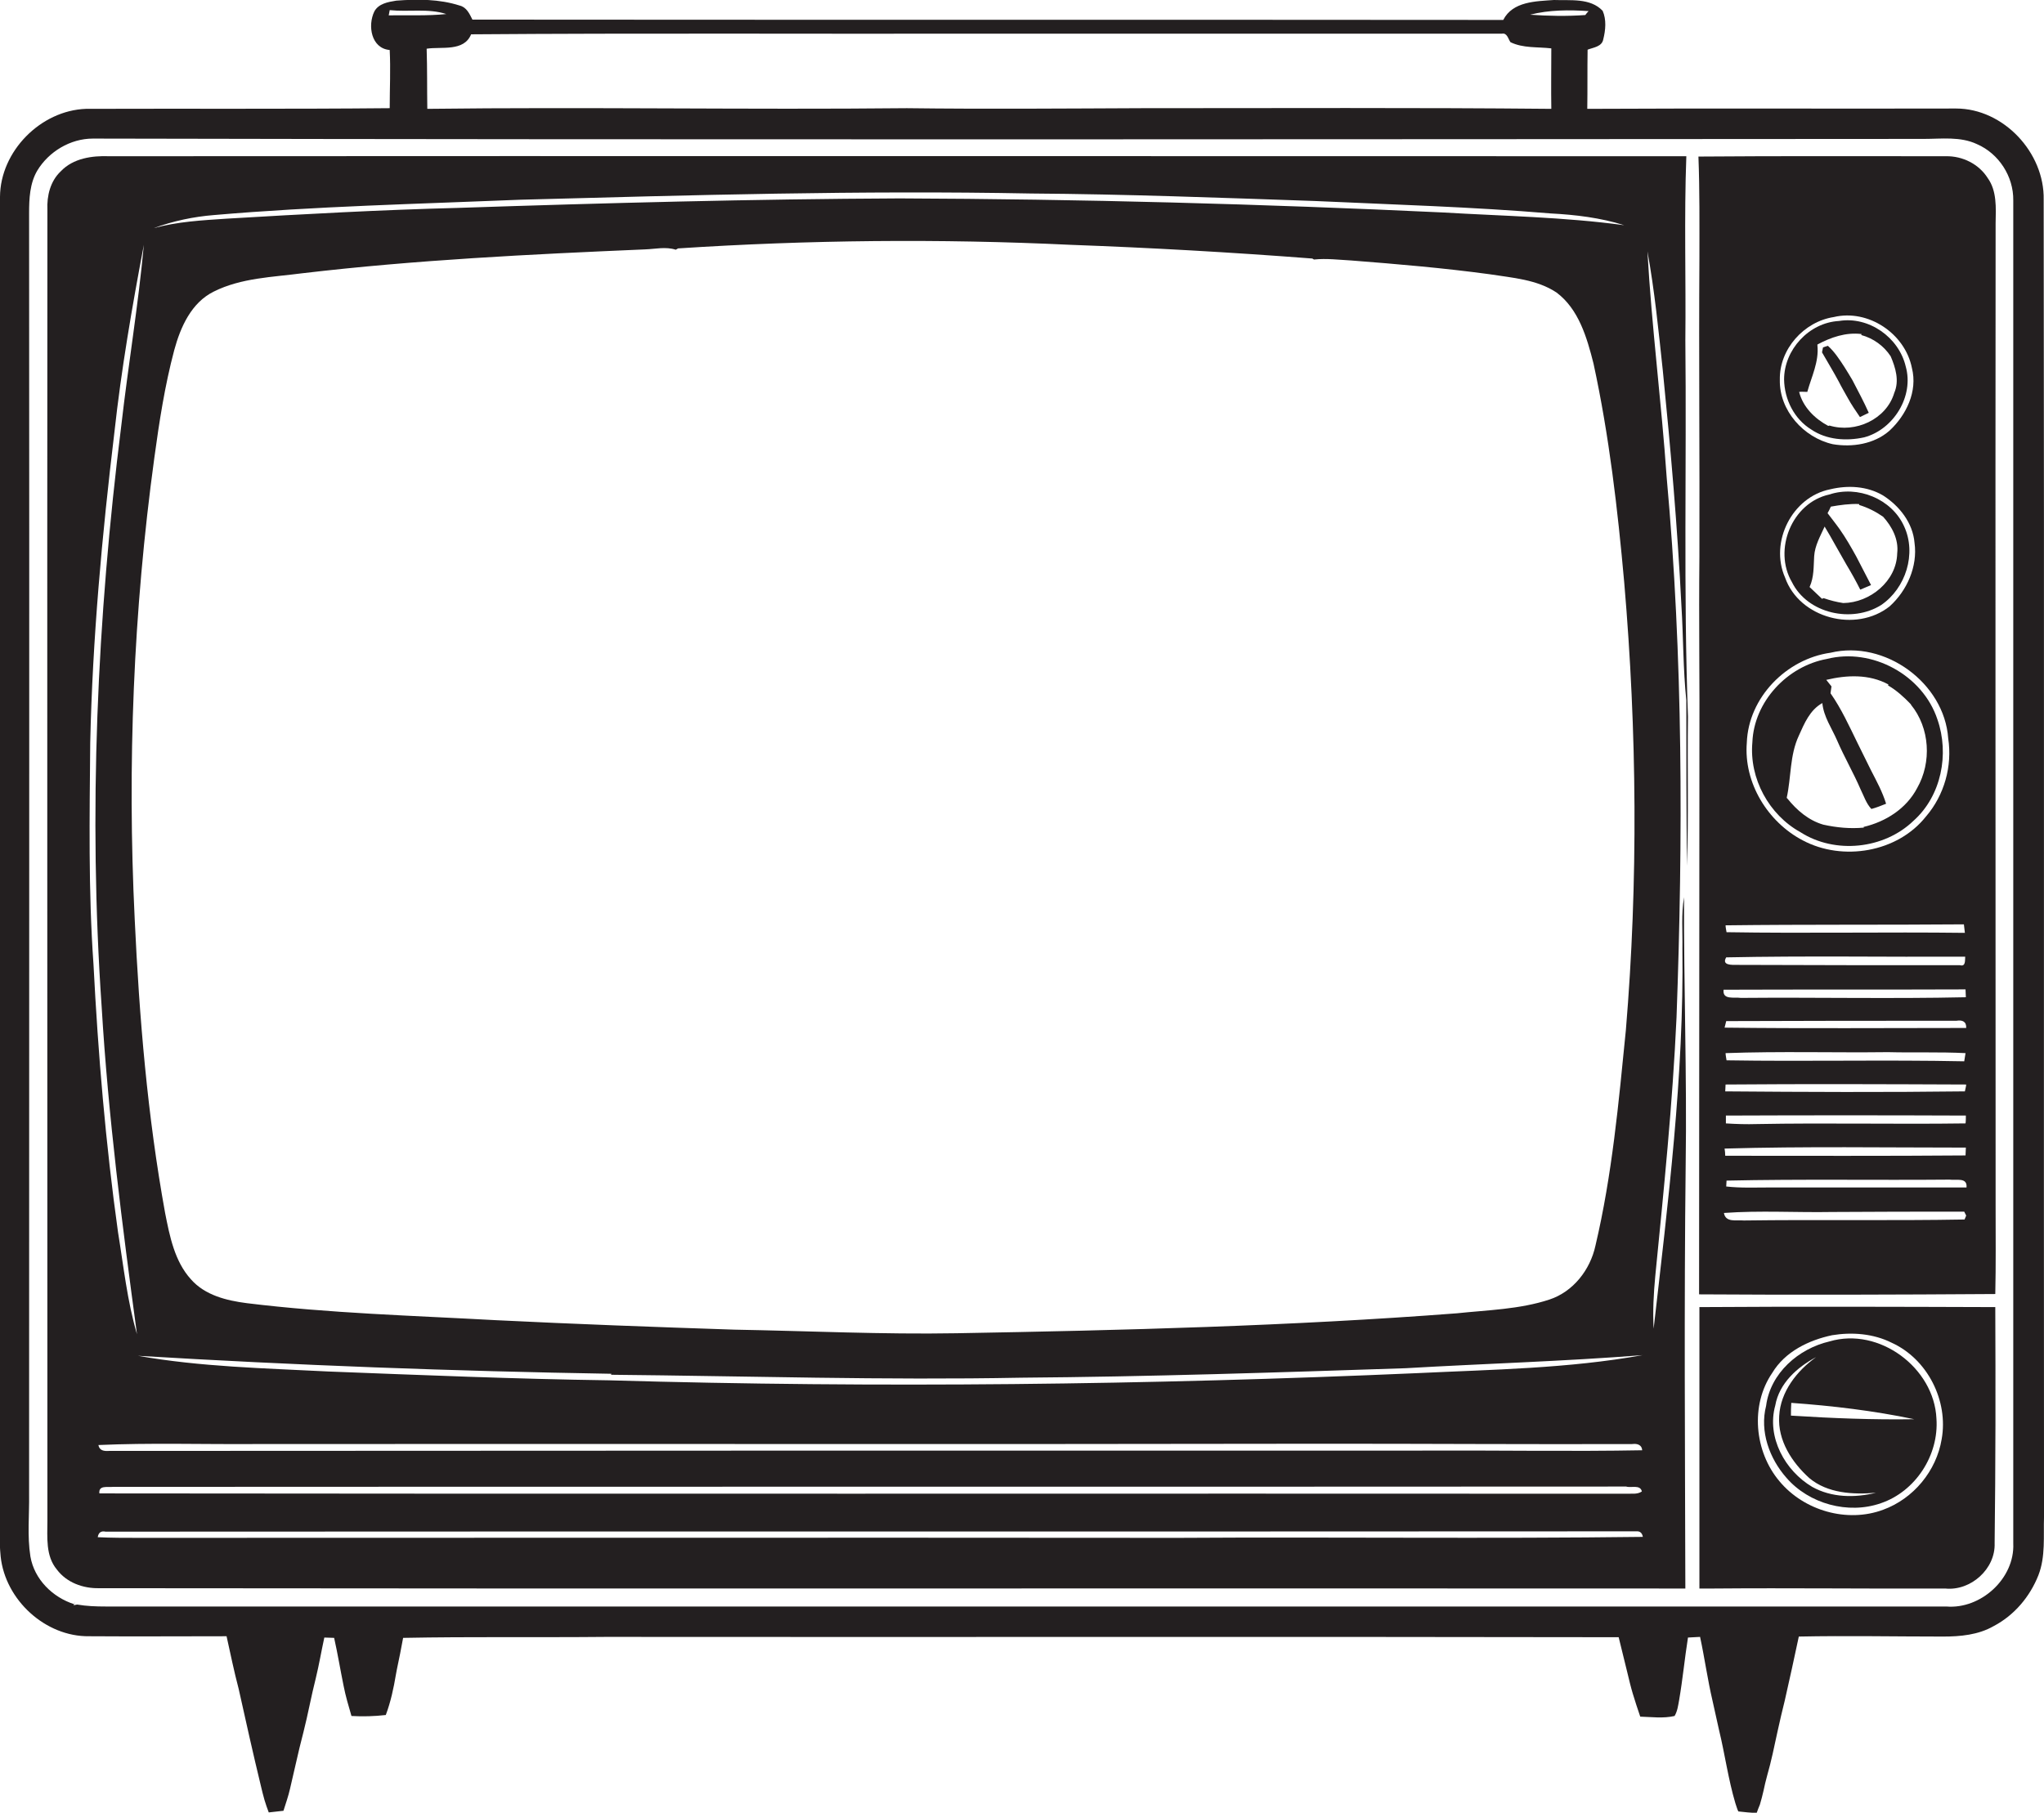
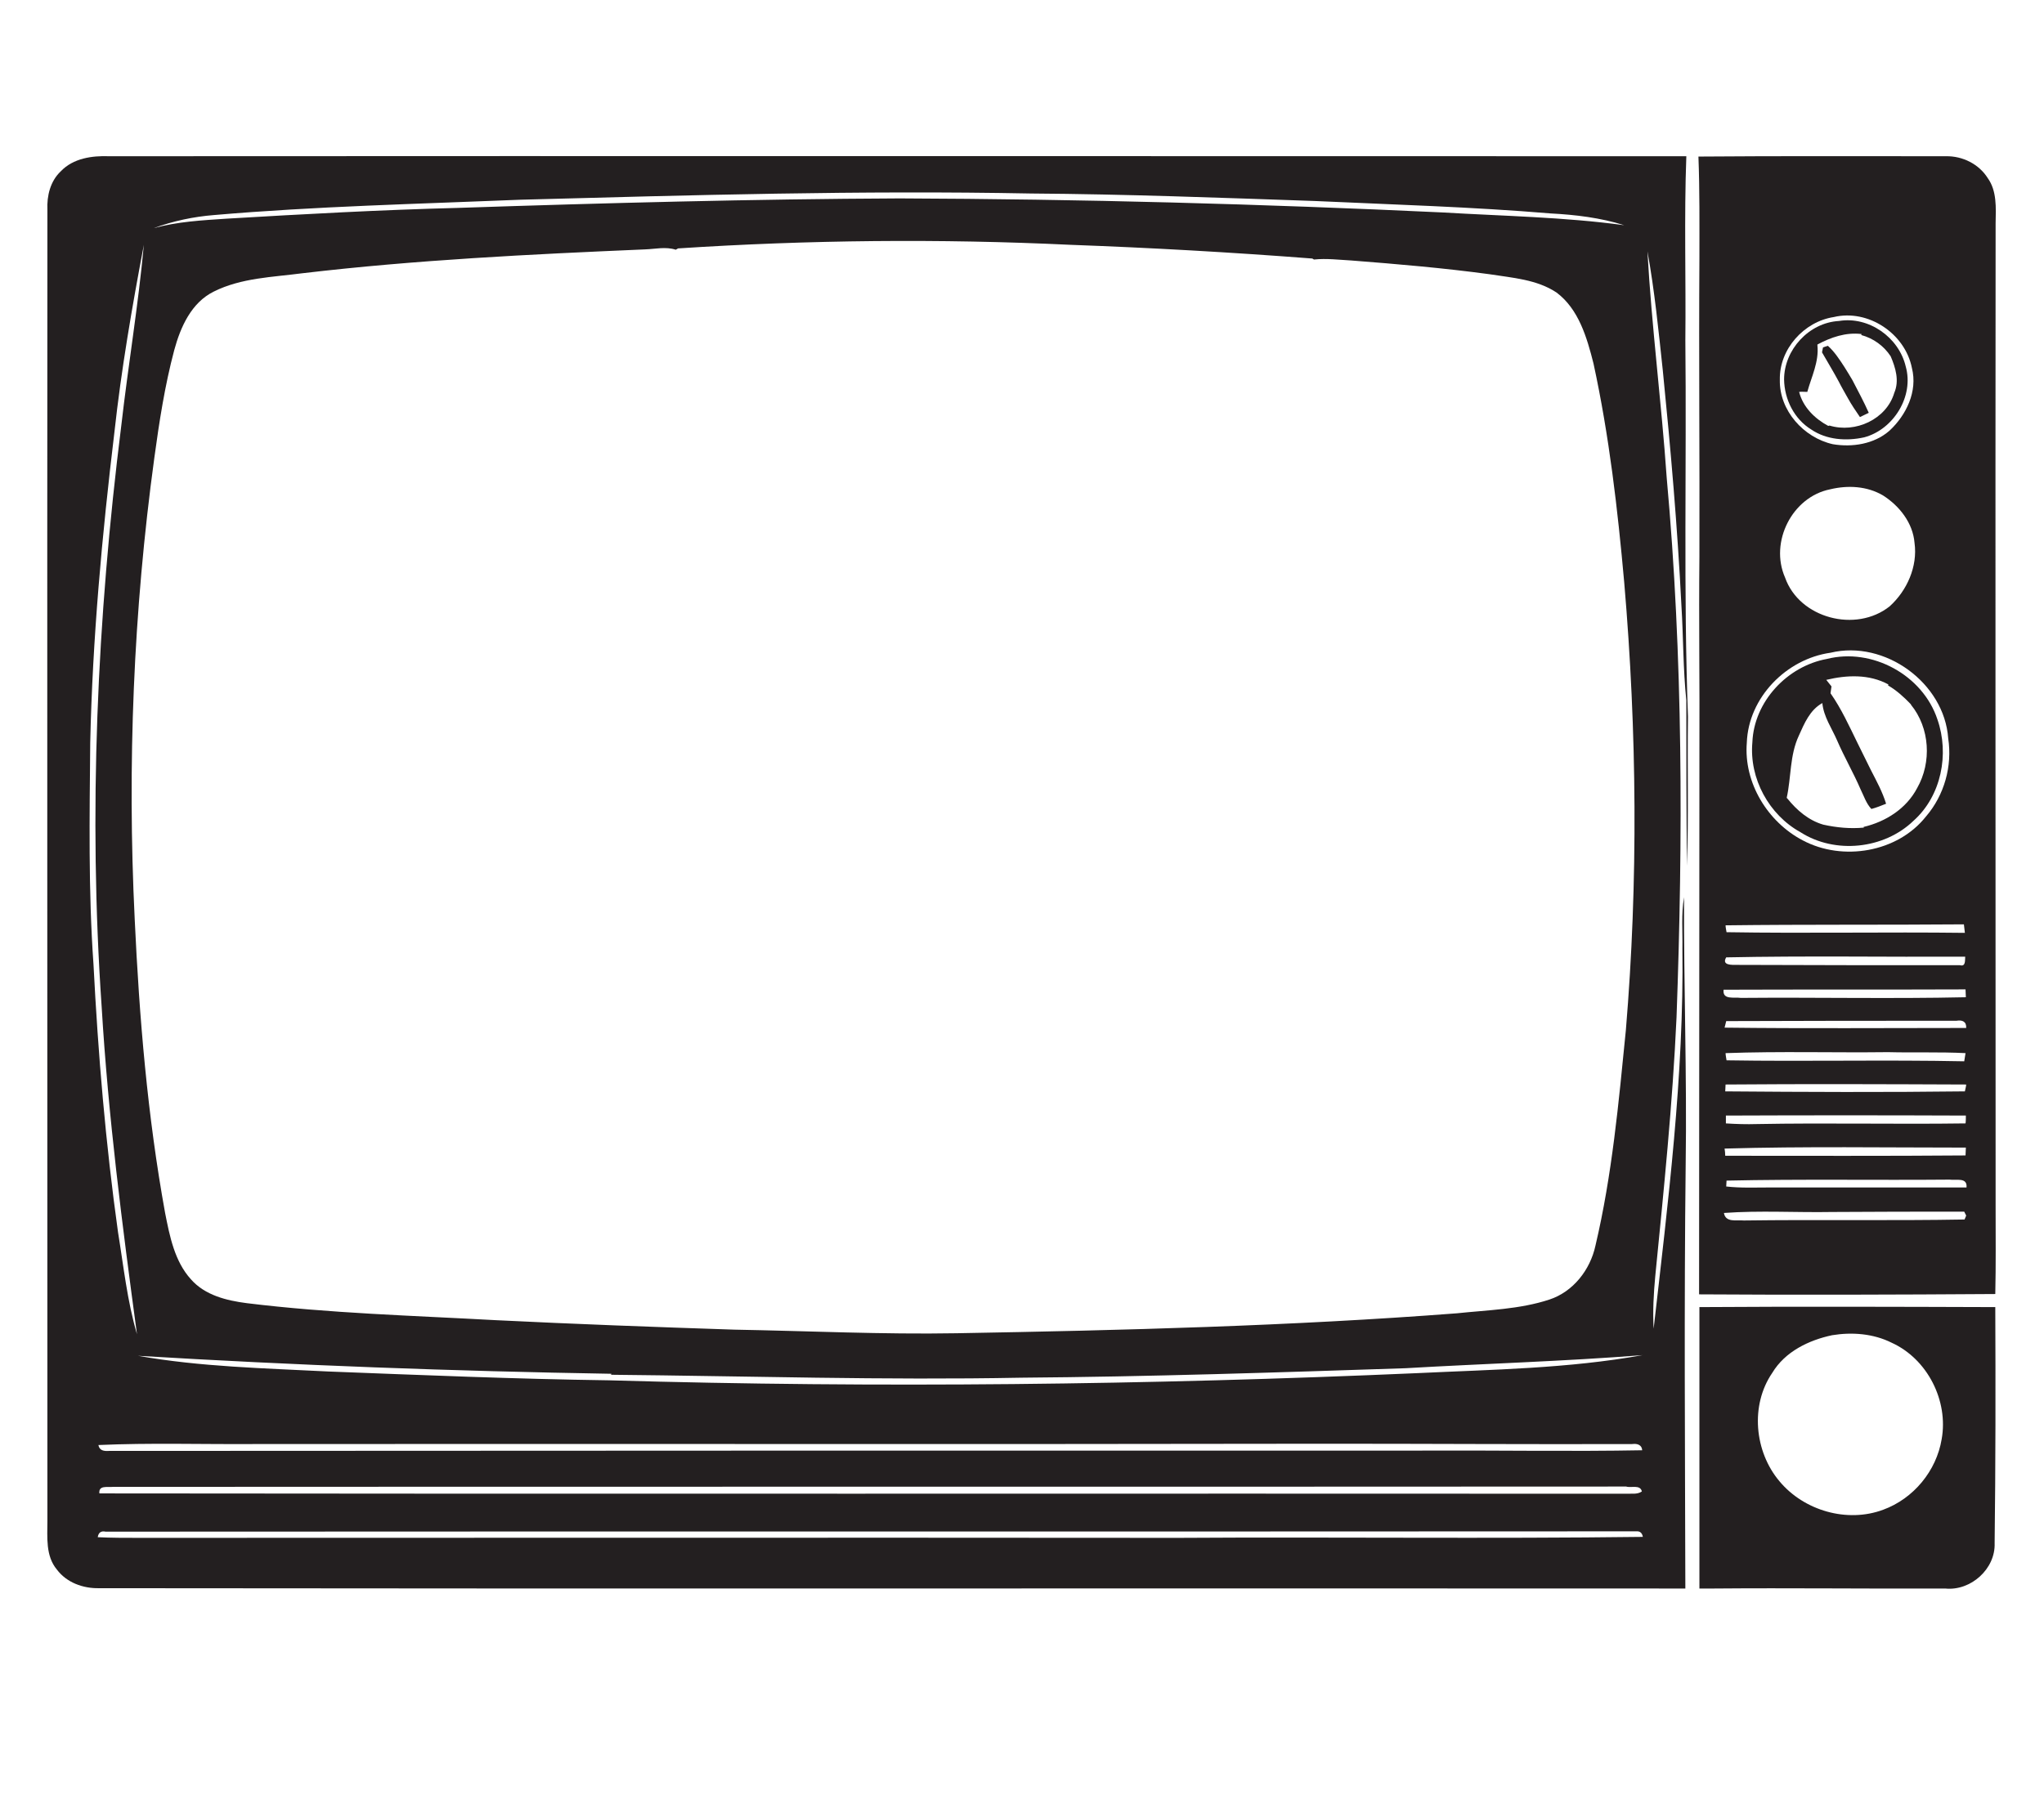
<svg xmlns="http://www.w3.org/2000/svg" version="1.1" id="Layer_1" x="0px" y="0px" viewBox="0 0 625.2 554.6" enable-background="new 0 0 625.2 554.6" xml:space="preserve">
  <g>
-     <path fill="#231F20" d="M625.1,61.1c0.3-14.4-12.3-27.9-26.8-27.9c-37.6,0.1-75.2-0.1-112.8,0.1c0.1-6,0-12.1,0.1-18.1   c1.8-0.7,4.4-0.9,4.8-3.2c0.7-2.8,1-6-0.2-8.7c-3.8-4-9.9-3.1-14.9-3.3c-5.5,0.4-12.6,0.4-15.5,6.1c-105.1-0.1-210.2,0-315.3-0.1   c-0.9-1.8-1.8-3.8-3.9-4.3c-6.2-2-12.9-2-19.4-1.5c-2.5,0.4-5.4,0.9-6.7,3.3c-2.1,4.3-1,11.3,4.7,11.8c0.3,5.9,0,11.8,0,17.8   c-31,0.3-62,0.1-92.9,0.2c-13.9,0.5-26.2,13-26.3,26.9c-0.2,133.7,0,267.3-0.1,401c0,5-0.2,10,0.3,15c1.4,13.3,13.7,24.6,27.1,24.4   c14,0.1,28,0,42,0c1.2,5.4,2.3,10.8,3.7,16.1c2.2,9.9,4.4,19.8,6.8,29.7c0.3,1.4,0.7,2.8,1.1,4.3c0.4,1.3,0.8,2.5,1.3,3.8   c1.5-0.2,3-0.3,4.5-0.5c0.7-2.2,1.5-4.5,2-6.7c0.6-2.6,1.2-5.2,1.8-7.8c0.7-3.2,1.5-6.4,2.3-9.5c1.4-5.5,2.4-11.1,3.8-16.6   c1-4.1,1.7-8.3,2.6-12.4c0.8,0,2.3,0.1,3,0.1c1.1,4.9,1.9,9.8,2.9,14.7c0.6,3.1,1.5,6.1,2.4,9.2c3.5,0.2,7,0.1,10.5-0.3   c1.5-4,2.4-8.2,3.1-12.4c0.1-0.4,0.2-1.2,0.3-1.6c0.7-3.2,1.3-6.4,1.9-9.6c20.7-0.4,41.4-0.1,62-0.3c103.3,0.1,206.5-0.1,309.8,0.1   c0.9,3.7,1.8,7.3,2.7,11c0.5,2.1,1,4.2,1.6,6.2c0.7,2.4,1.5,4.7,2.3,7.1c3.5,0.1,7,0.6,10.5-0.2c0.9-1.5,1.1-3.3,1.4-4.9   c1.1-6.4,1.7-12.8,2.7-19.1c1.2-0.1,2.5-0.1,3.7-0.2c1.4,6.5,2.3,13.1,3.8,19.5c0.7,3,1.3,6,2,9c1.8,7.4,2.8,15,5,22.4   c0.3,0.8,0.5,1.7,0.9,2.5c1.8,0.2,3.7,0.4,5.6,0.5c0.2-0.6,0.7-1.9,1-2.6c0.4-1.4,0.8-2.8,1.1-4.2c0.3-1.5,0.7-3.1,1.1-4.6   c1.3-4.5,2.2-9,3.2-13.6c0.7-3.1,1.4-6.3,2.2-9.4c1.5-6.5,2.9-13.1,4.3-19.6c14.7-0.3,29.4,0,44.1,0c5.3,0,10.8-0.5,15.5-3.2   c6.3-3.3,11.1-9,13.7-15.6c2.2-5.7,1.5-11.9,1.7-17.8C625.1,329.8,625.3,195.4,625.1,61.1z M485.9,3.4c-0.3,0.3-0.8,0.9-1,1.2   C479.3,5,473.6,4.9,468,4.5C473.8,3,480,3,485.9,3.4z M144.1,10.5c52.1-0.4,104.2-0.1,156.3-0.2c53,0,106,0,159,0   c1.6-0.3,1.9,1.6,2.6,2.6c3.9,1.9,8.3,1.4,12.5,1.9c0,6.2-0.1,12.3,0,18.5c-41.7-0.4-83.4-0.2-125.1-0.2c-24,0.1-48,0.3-72,0   c-48.9,0.5-97.8-0.4-146.7,0.2c-0.1-6.1,0-12.3-0.2-18.4C135,14.2,141.9,15.9,144.1,10.5z M118.9,4.7c0.1-0.4,0.2-1.2,0.3-1.6   c5.8,0.6,11.8-0.6,17.3,1.2C130.7,4.9,124.8,4.6,118.9,4.7z M595.3,491.5c-187.6,0-375.3,0-563,0c-2.9,0-5.8-0.1-8.7-0.6l-1.1,0.2   L23,490l-0.3,0.8c-6.6-2.1-12.2-7.6-13.4-14.6c-1-6.3-0.3-12.7-0.4-19.1c0-130.6,0.1-261.3,0-391.9c0-4.4,0.2-9.1,2.5-13   c3.5-5.8,10.1-9.8,17-9.8c186.7,0.4,373.3,0.2,560,0.1c5.5,0,11.2-0.8,16.3,1.6c6.7,2.9,11.2,9.9,11.1,17.2c0,137,0,273.9,0,410.9   C616.3,482.9,605.9,492.4,595.3,491.5z" />
    <path fill="#231F20" d="M515.5,104.1c0.2-18.8-0.4-37.6,0.3-56.3c-160.8,0-321.6-0.1-482.4,0c-5.2-0.2-11,0.6-14.8,4.6   c-3.2,3-4.3,7.5-4.1,11.8c-0.1,133.7,0,267.3,0,401c0,5.1-0.6,10.8,2.9,15c3,4,8,5.8,12.9,5.7c161.7,0.2,323.5,0,485.2,0.1   c-0.1-43.2-0.4-86.5,0.1-129.7c0.4-27.3-0.6-54.5-0.5-81.8c-0.9,5.2-0.4,10.4-0.5,15.7c0.5,38.9-4.4,77.7-8.8,116.3   c-0.3-5.4,0-10.8,0.5-16.1c2.6-26.3,5.3-52.7,6.5-79.1c2-55,2-110.2-3-165.1c-1.6-23.1-4.6-46.1-5.9-69.3c2.2,12,3.4,24.3,4.7,36.4   c2.4,24,4.5,48,5.7,72c0.6,9.7,0.5,19.4,1.5,29c0,16.9,0,33.7,0.2,50.6c0.5-15.2,0.1-30.4,0.3-45.6   C514.9,180.8,515.9,142.5,515.5,104.1z M437.3,443.8c-134.7,0-269.3,0-404,0.1c-1.5,0.1-2.9-0.1-3.2-1.8   c15.7-0.7,31.5-0.2,47.2-0.3c109.7-0.1,219.3,0.1,329-0.1c31,0,62,0.2,93,0.1c1.4-0.2,2.9,0.2,3,1.9   C480.7,444.1,459,443.7,437.3,443.8z M502.2,456.3c-1.4,1-3.3,0.6-4.8,0.7c-155.7-0.1-311.4,0.1-467-0.1c-0.3-2.6,2.5-1.8,4.1-2   c154.3-0.1,308.6,0,462.9-0.1C498.9,455.3,501.7,454.1,502.2,456.3z M433.6,420.1c-82.4,3.6-164.8,4.6-247.3,2.2   c-28.7-0.4-57.3-1.6-85.9-2.7c-19.4-1-39-1.4-58.2-4.8c48.2,2.9,96.5,4.7,144.8,5.5l-0.1,0.3c41.8,0.4,83.6,1.7,125.4,0.9   c39.2-0.3,78.4-1.6,117.6-2.9c24.1-1.4,48.3-2.1,72.5-4C479.7,418.7,456.5,419,433.6,420.1z M65.4,65.8c31.2-2.7,62.6-3.4,93.9-4.7   c52-1.4,104-2.9,156-1.9c29,0.2,58,1.3,87,2.3c24,1.1,48.1,1.8,72,3.8c7.6,0.4,15.2,1.3,22.5,3.6c-18.4-2.5-37-2.8-55.5-3.9   c-55.3-2.6-110.7-4.1-166.1-4.3c-45,0.2-90,1.4-135,2.9c-23.6,0.6-47.3,1.9-70.9,3.3c-7.5,0.5-15,0.9-22.3,2.9   C53,67.6,59.2,66.3,65.4,65.8z M53.3,107.1c1.9-7,5.2-14.5,12.1-17.9c8.4-4.2,18-4.4,27.1-5.6c34.8-4.1,69.8-5.8,104.8-7.3   c3.1-0.1,6.3-0.9,9.4,0.1l0.7-0.4c39.9-2.6,80-3,120-1.1c24.7,0.9,49.4,2.3,74,4.2l0.5,0.3c3.8-0.4,7.7,0.1,11.5,0.3   c14.1,1.1,28.2,2.3,42.2,4.2c7,1.1,14.5,1.6,20.5,5.6c6.8,5.1,9.3,13.8,11.3,21.7c4.8,22.1,7.4,44.6,9.4,67   c3.9,45.6,4.3,91.5,0.5,137c-2.2,22.1-4.2,44.3-9.3,65.9c-1.6,7.4-6.8,14.1-14.1,16.5c-9.1,3-18.9,3.2-28.3,4.2   c-50.9,3.9-102,5.2-153,6.1c-22.7,0.4-45.4-0.7-68-1.1c-24.3-0.8-48.7-1.7-73-2.9c-25.4-1.4-50.9-2.1-76.1-5.2   c-6.2-0.8-12.8-2.4-17.1-7.3c-5-5.5-6.5-13.2-7.9-20.3c-5.4-29.7-7.9-59.8-9.3-89.9c-2.3-47.1-0.4-94.3,6-141.1   C48.7,129.1,50.4,118,53.3,107.1z M27.6,227.2c0.7-31.8,3.6-63.4,7.4-95c2.1-19.2,5.4-38.3,9-57.3c-1.7,18.5-4.8,36.9-6.9,55.3   c-7.4,59-10.1,118.6-6,177.9c2,33.5,6.3,66.8,10.8,100.1c-3-10.2-4.1-20.8-5.8-31.2c-3.8-27.2-6.1-54.5-7.5-81.9   C27,272.5,27.4,249.8,27.6,227.2z M360.3,470.5c-106-0.1-212,0-317.9,0c-4.2,0-8.4,0-12.5-0.2c0.2-1.4,1-2,2.4-1.7   c156.1-0.1,312.1,0,468.2-0.1c1.1-0.1,1.8,0.5,2,1.7C455.1,470.8,407.7,470.2,360.3,470.5z" />
    <path fill="#231F20" d="M608,54.5c-2.7-4.3-7.7-6.8-12.8-6.7c-25.3,0-50.5-0.1-75.7,0.1c0.4,10.4,0.3,20.8,0.3,31.3   c-0.2,30.4,0.1,60.7,0,91.1c-0.2,19.7,0.1,39.3,0,59c0,55.6-0.1,111.2-0.1,166.7c30.2,0.2,60.4,0.1,90.6-0.1   c0.2-8.9,0.1-17.7,0.1-26.6c0-100.3-0.1-200.7,0-301C610.5,63.5,610.8,58.4,608,54.5z M601.3,351.1c0,0.6-0.1,1.8-0.1,2.4   c-24.5,0.2-49,0.1-73.5,0.1c0-0.6-0.1-1.7-0.2-2.2C552.1,350.7,576.7,351.1,601.3,351.1z M527.9,343.7c0-0.6,0-1.8,0-2.4   c24.5-0.1,49-0.1,73.4,0c0,0.6,0,1.8-0.1,2.4c-21.3,0.3-42.6-0.2-63.8,0.2C534.2,344,531,343.9,527.9,343.7z M527.5,314.4   c0.1-0.5,0.4-1.5,0.5-2c23.5-0.1,47-0.1,70.4-0.1c1.8-0.3,3.1,0.2,3,2.2C576.8,314.5,552.2,314.7,527.5,314.4z M601.2,322.2   c-0.1,0.6-0.3,1.9-0.4,2.5c-24.2-0.5-48.5,0.1-72.7-0.3c-0.1-0.6-0.3-1.7-0.3-2.2c16.5-0.6,33.1-0.1,49.7-0.3   C585.3,322.1,593.3,321.8,601.2,322.2z M560.9,97c10.5-2.5,21.8,5,23.9,15.6c1.8,7.1-1.7,14.4-6.9,19.2c-4.7,4.1-11.4,5.1-17.3,4.1   c-8.9-2-16.4-10.3-16.2-19.7C544.2,106.8,551.8,98.4,560.9,97z M559.8,149.7c5.4-1.3,11.3-1,16.2,1.9c5,3.2,9.1,8.4,9.6,14.5   c1,7.2-2.3,14.6-7.6,19.4c-10.3,8.2-27.6,3.7-32-8.8C541.2,165.8,548.2,152,559.8,149.7z M534.3,227.2   c0.5-13.8,12.1-25.6,25.6-27.5c16.6-4,34.8,9.2,36,26.2c1.3,8.5-1.2,17.4-6.8,23.9c-8.7,11-25.5,13.8-37.7,7.3   C540.7,251.5,533.3,239.5,534.3,227.2z M600.7,282.8c0.1,0.9,0.2,1.7,0.3,2.6c-24.3-0.3-48.6,0.2-72.9-0.2   c-0.1-0.5-0.3-1.6-0.3-2.1C552.1,282.8,576.4,283,600.7,282.8z M528,292.9c24.4-0.5,48.7-0.1,73.1-0.2c-0.1,1.1,0.2,3.1-1.6,2.6   c-22.7,0-45.4,0-68.2-0.1C529.8,295.2,526.5,295.4,528,292.9z M527.2,302.8c24.7-0.1,49.3,0,74-0.1c0,0.6,0.1,1.8,0.1,2.4   c-22.9,0.5-45.9,0-68.8,0.2C530.4,305,526.8,306,527.2,302.8z M600.9,373.1c-22.5,0.4-45,0-67.5,0.3c-2.3-0.2-5.6,0.7-6.1-2.3   c11-0.8,22-0.1,33.1-0.3c13.5-0.1,26.9-0.1,40.4-0.1l0.6,1.2L600.9,373.1z M601.5,363.3c-20.1,0-40.1,0-60.2,0   c-4.4,0-8.9,0.2-13.3-0.3c0-0.5,0.1-1.4,0.1-1.8c22.7-0.5,45.4-0.1,68.2-0.3C598.4,361.2,601.8,360.1,601.5,363.3z M601,333.9   c-24.4,0.3-48.8,0.2-73.3,0c0-0.5,0.1-1.6,0.1-2.1c24.5-0.2,49.1-0.1,73.6,0C601.4,332.3,601.1,333.3,601,333.9z" />
    <path fill="#231F20" d="M554,131.4c4.7,3.2,10.8,3.6,16.2,2.4c9-2.4,15.3-12.6,12.7-21.7c-2.1-8.9-11.3-15.4-20.4-13.9   c-9.2,0.5-16.8,8.8-16.8,17.9C545.8,122.2,548.8,128.2,554,131.4z M552.8,119.9c1.3-4.7,3.6-9.2,3.1-14.2v-0.3   c4.1-2.2,8.7-3.8,13.5-3.2l-0.1,0.3c3.7,1,6.9,3.3,9,6.5c1.5,3.5,2.7,7.5,1.1,11.2c-2.4,8.1-11.9,12.4-19.8,10l-0.4,0.1   c-4.1-2.2-7.7-5.7-8.9-10.4C551.1,119.8,551.9,119.9,552.8,119.9z" />
    <path fill="#231F20" d="M565.2,121.8c1.1,2,2.4,3.9,3.7,5.8c0.9-0.4,1.8-0.9,2.7-1.3c-1.5-3.4-3.3-6.7-5-10   c-0.8-1.4-1.7-2.8-2.5-4.1c-1.5-2.3-3-4.6-5-6.4c-0.4,0.1-1.2,0.4-1.5,0.5c-0.1,0.4-0.2,1.1-0.3,1.5c1.7,3,3.5,5.9,5.1,8.9   C563.2,118.3,564.2,120,565.2,121.8z" />
-     <path fill="#231F20" d="M575.4,185.1c7.5-5.1,10.9-15.7,7-24.1c-3.8-8.4-14.2-12.6-22.9-9.7c-11.4,2.5-17.2,16.9-11.4,26.8   C552.9,187.8,566.5,190.7,575.4,185.1z M554.9,170.2c0.2-3.3,1.9-6.2,3.2-9.1c1.2,2,2.3,3.9,3.4,5.9c1.1,1.9,2.2,3.9,3.3,5.8   c1.5,2.5,2.9,5,4.2,7.6c1.1-0.5,2.2-0.9,3.3-1.4c-1.5-2.9-3-5.8-4.5-8.7c-1.6-2.9-3.2-5.7-5.1-8.4c-1.2-1.7-2.5-3.3-3.7-4.9   c0.3-0.5,0.8-1.5,1-2c2.8-0.5,5.7-0.9,8.6-0.8l0.1,0.3c2.6,0.8,5,2,7.3,3.6c2.7,3,4.8,6.9,4.3,11.2c-0.2,8.5-8.3,15.1-16.5,15.2   c-2-0.3-4-0.8-6-1.5l-0.5,0.2c-1.3-1.2-2.5-2.4-3.8-3.6C554.9,176.5,554.7,173.3,554.9,170.2z" />
    <path fill="#231F20" d="M550.7,254.6c10.6,6.8,25.6,5.2,34.6-3.5c8.5-7.6,11-20.4,7.3-31c-4.5-13.6-20-22-33.8-18.5   c-12.1,2.2-22.3,13-22.8,25.5C535,238.2,541.1,249.3,550.7,254.6z M546.5,244.1c1.4-6.3,0.9-13,3.7-19c1.7-3.8,3.4-7.9,7.2-10   c0.4,4.2,2.9,7.7,4.5,11.4c2.2,5.1,5,9.9,7.2,15c1,2,1.7,4.3,3.3,6c1.5-0.4,3-1,4.5-1.6c-1.1-3.6-2.9-6.9-4.6-10.2   c-1.4-2.8-2.8-5.7-4.2-8.5c-2.5-5.1-4.9-10.4-8.2-15.1c0.1-0.5,0.2-1.6,0.3-2.1c-0.4-0.5-1.2-1.5-1.6-2c6.3-1.5,13.1-1.8,19,1.4   l-0.1,0.3c2.6,1.5,4.9,3.6,7,5.8l0,0.1c5.8,7.1,6.4,17.6,1.9,25.5c-3.3,6.3-9.6,10.3-16.4,11.9l0.1,0.2c-4.2,0.4-8.3,0-12.4-0.9   c-4.5-1.3-8.1-4.4-11-8L546.5,244.1z" />
    <path fill="#231F20" d="M519.8,399.9c0,28.7,0,57.4,0,86.1c1.3,0,2.7,0,4.1,0c23.7-0.2,47.4,0.1,71.1,0c7.8,0.8,15.4-6,15.1-13.9   c0.3-24.1,0.3-48.2,0.2-72.2C580.1,399.8,549.9,399.7,519.8,399.9z M593.9,440.3c-1.6,9.7-8.6,18.2-17.9,21.6   c-11,4.1-24.2,0.3-31.7-8.7c-7.7-9.1-9-23.3-2.2-33.2c3.9-6.5,11.2-10,18.3-11.5c6.1-1,12.6-0.5,18.2,2.3   C589.6,415.8,596,428.6,593.9,440.3z" />
-     <path fill="#231F20" d="M559.6,410.4c-9.5,2.2-18.1,9.7-19.4,19.7c-2,7.8,1,16.1,6.2,22c6.9,8,18.9,11.3,28.9,7.8   c10.6-3.6,17.8-14.7,17-25.9C591.6,418.5,574.8,405.9,559.6,410.4z M554.3,454.9c-8.3-4.9-14-15.2-11.3-24.9   c1.2-6.8,6.7-11.7,12.5-14.8c-5.9,4.2-10.9,10.6-11.3,18c-0.5,7.5,3.9,14.2,9.2,19c5.6,4.7,13.4,5.1,20.4,4.5   C567.3,458.3,560.2,458.2,554.3,454.9z M547.8,433.1c0-1.3,0-2.6,0.1-3.9c12.6,0.9,25.2,2.4,37.6,5   C572.9,434.4,560.3,433.9,547.8,433.1z" />
  </g>
</svg>